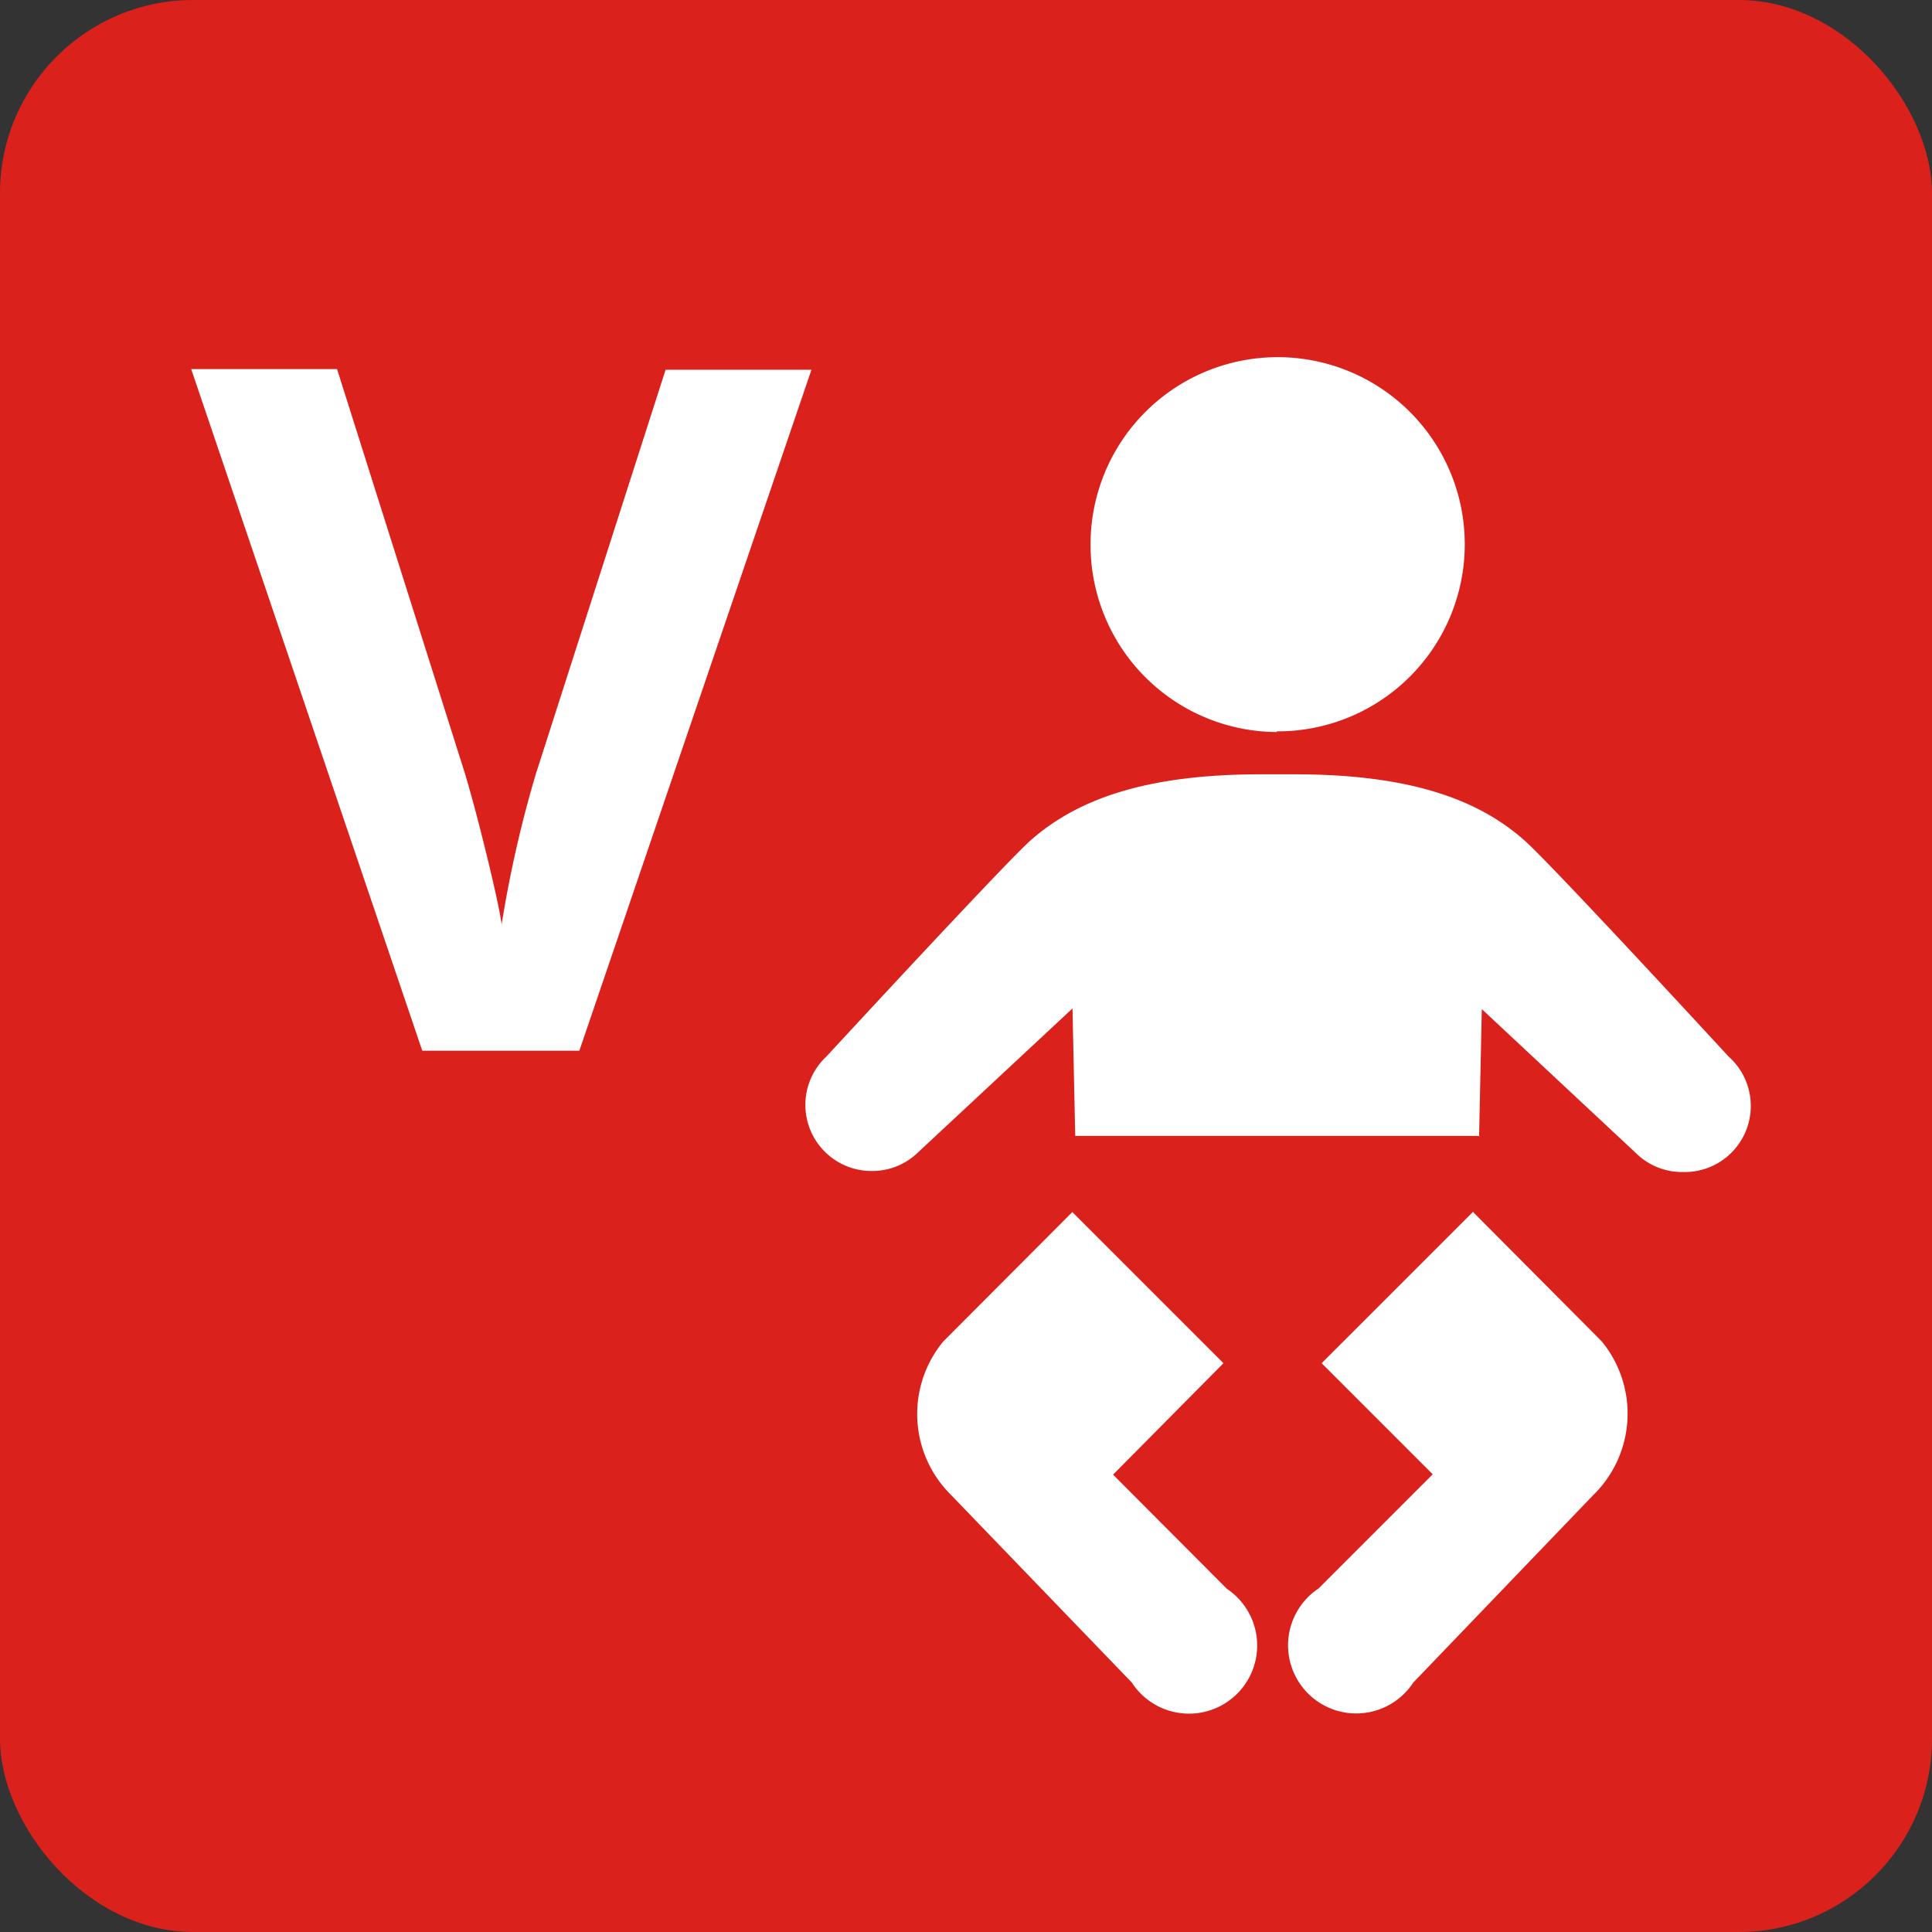
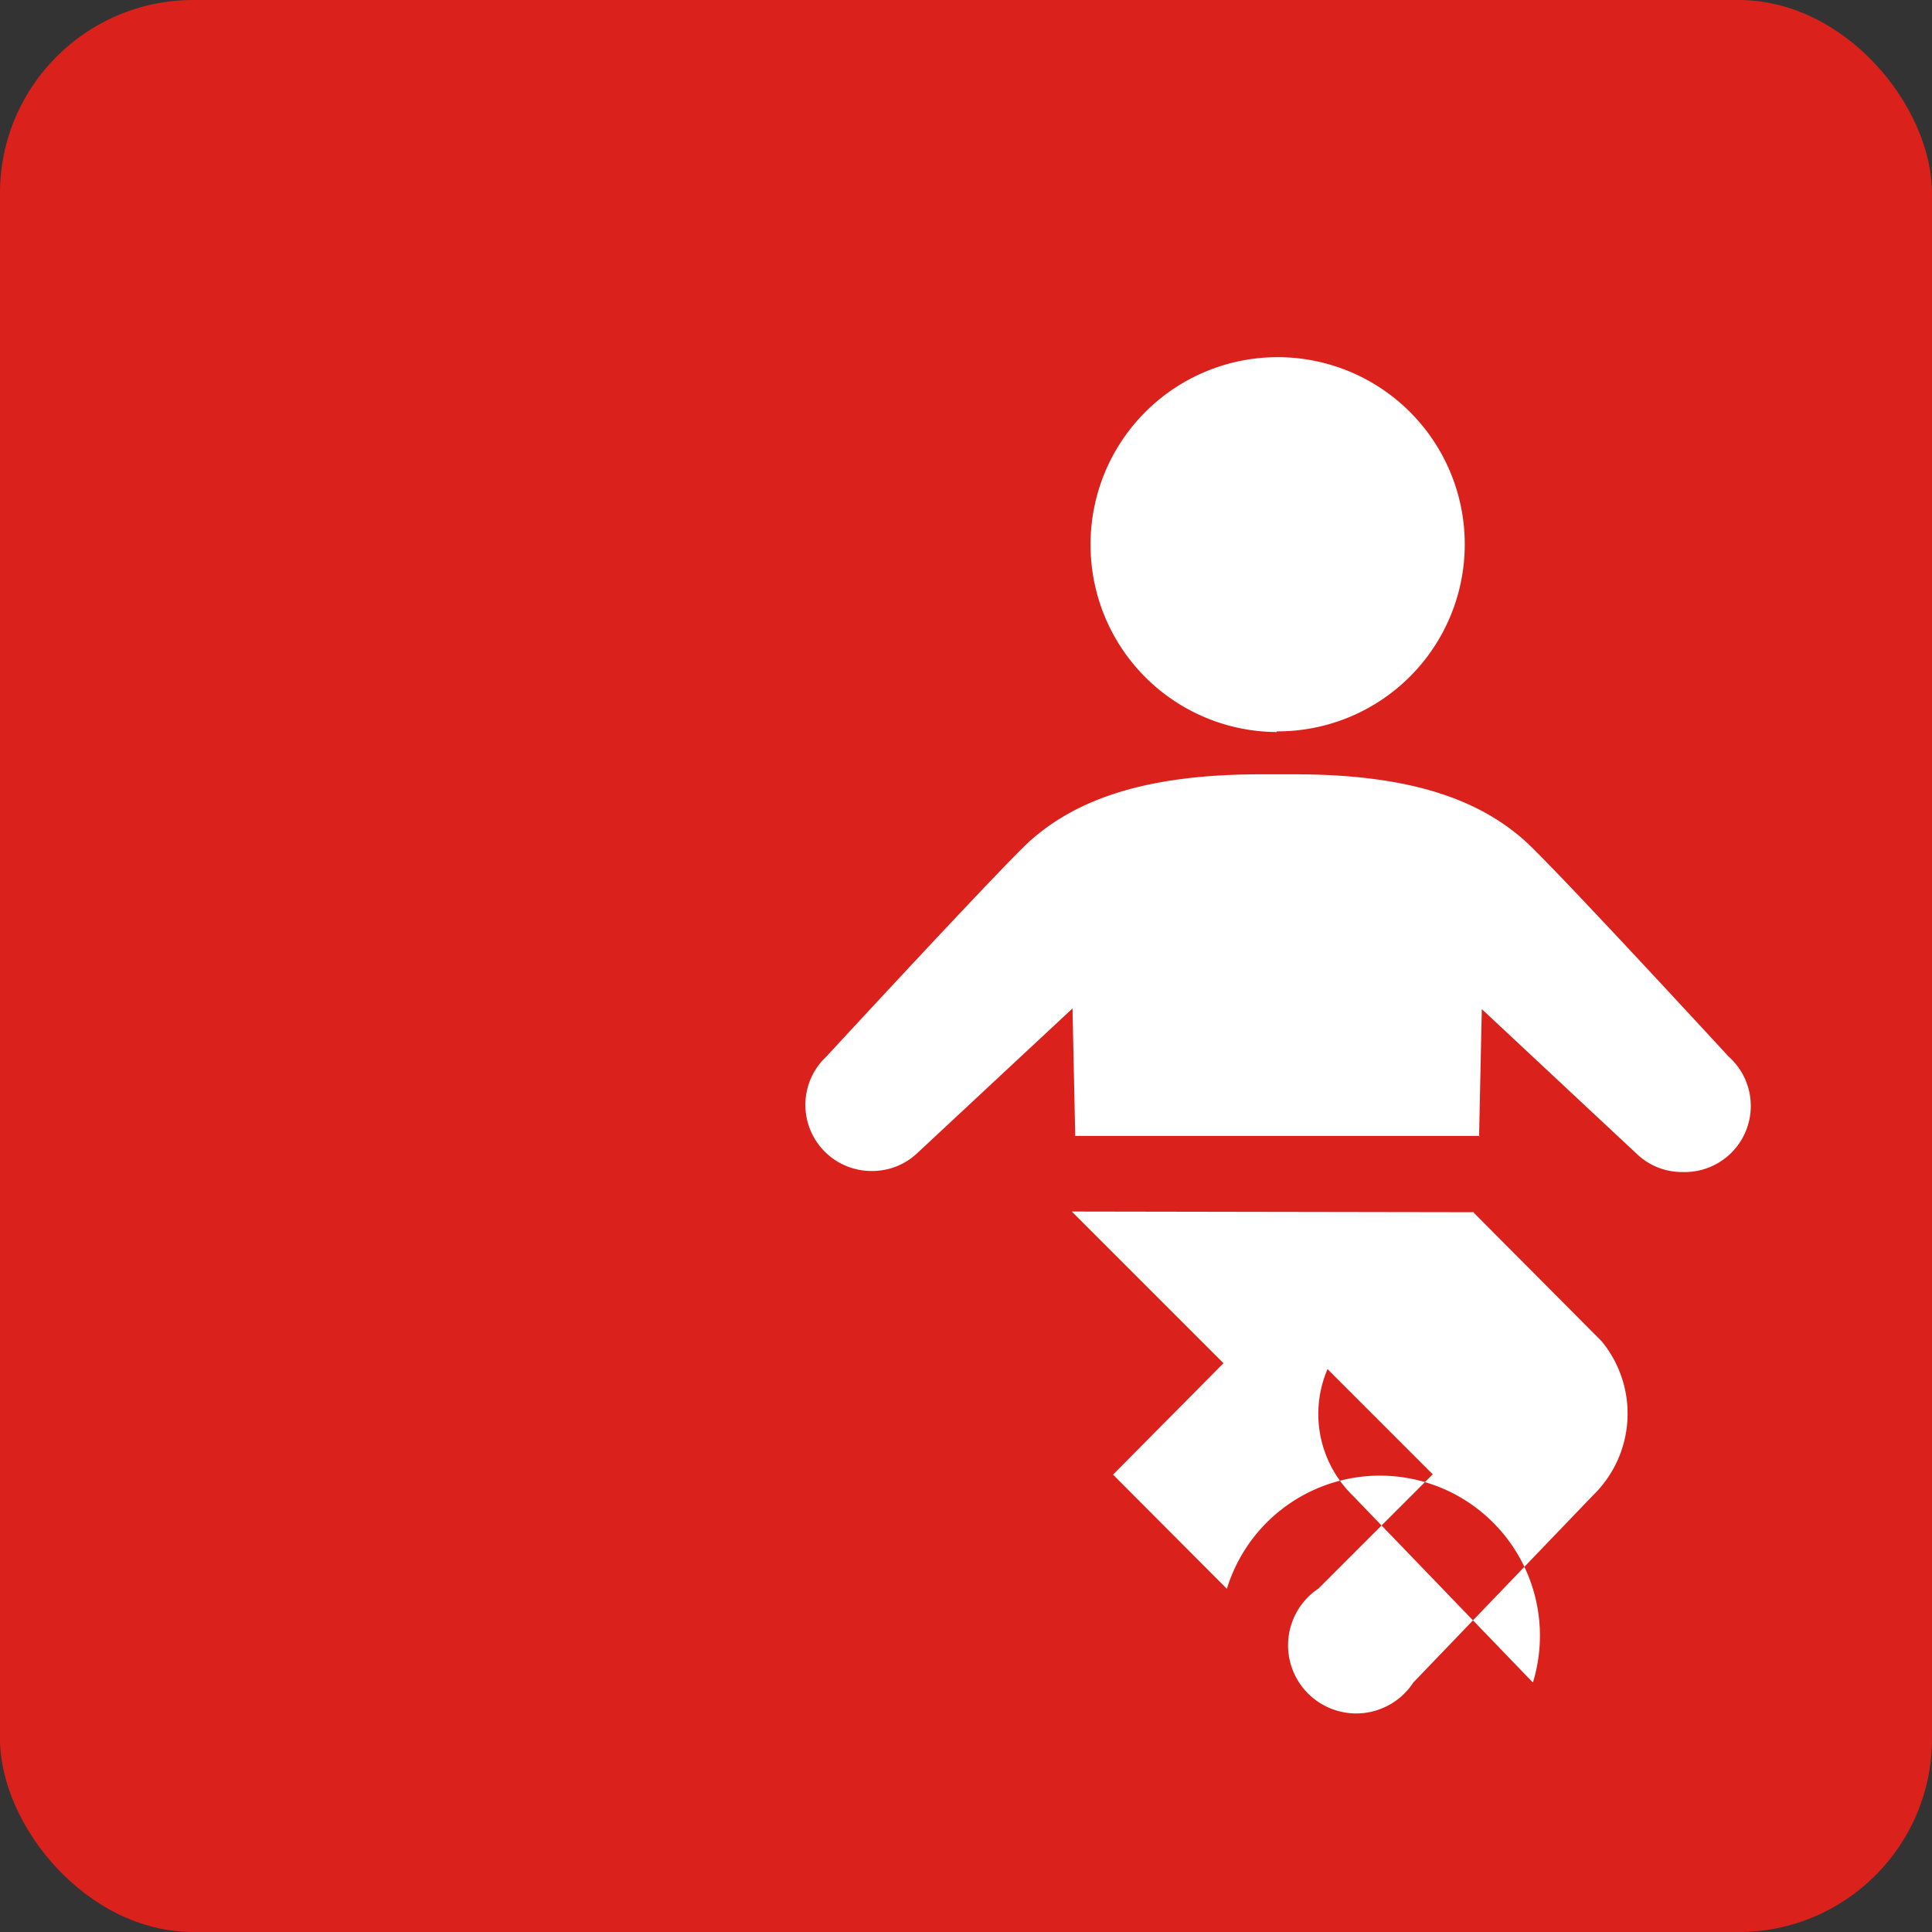
<svg xmlns="http://www.w3.org/2000/svg" id="Layer_1_copy" data-name="Layer 1 copy" viewBox="0 0 56.69 56.69">
  <rect x="0" y="0" width="56.69" height="56.69" fill="#333333" stroke="none" />
  <defs>
    <style>.cls-1{fill:#db211c;}.cls-2{fill:#fff;}</style>
  </defs>
  <title>vseobecny_lekar_dieta</title>
  <rect class="cls-1" width="56.69" height="56.69" rx="5.67" ry="5.67" />
-   <path class="cls-2" d="M19.53,10.85h4.28L17,30.83H12.39l-6.78-20H9.89l3.76,11.89q0.31,1.05.65,2.45t0.42,1.95a34.8,34.8,0,0,1,1-4.4Z" transform="translate(0 0)" />
-   <path class="cls-2" d="M43.23,35.57L47,39.36a3.34,3.34,0,0,1-.25,4.51l-5.28,5.5a2,2,0,1,1-2.78-2.76l3.35-3.35L38.78,40l4.45-4.45h0Zm-11.77,0h0l-3.78,3.79a3.34,3.34,0,0,0,.23,4.51l5.3,5.5A2,2,0,1,0,36,46.62l-3.34-3.35L35.9,40l-4.45-4.45m6-14.09A5.49,5.49,0,1,0,32,16,5.49,5.49,0,0,0,37.47,21.48Zm5.95,11.89,0.08-3.74,4.56,4.26a1.91,1.91,0,0,0,1.32.52A1.94,1.94,0,0,0,50.72,31s-5.23-5.68-6-6.35c-1.39-1.23-3.43-1.93-6.74-1.93H37c-3.31,0-5.35.7-6.75,1.93-0.75.66-6,6.35-6,6.35a1.94,1.94,0,0,0,1.33,3.36,1.92,1.92,0,0,0,1.33-.52l4.56-4.25,0.08,3.74H43.42Z" transform="translate(0 0)" />
+   <path class="cls-2" d="M43.23,35.57L47,39.36a3.34,3.34,0,0,1-.25,4.51l-5.28,5.5a2,2,0,1,1-2.78-2.76l3.35-3.35L38.78,40l4.45-4.45h0Zh0l-3.78,3.79a3.34,3.34,0,0,0,.23,4.51l5.3,5.5A2,2,0,1,0,36,46.62l-3.34-3.35L35.9,40l-4.45-4.45m6-14.09A5.49,5.49,0,1,0,32,16,5.49,5.49,0,0,0,37.47,21.48Zm5.95,11.89,0.08-3.74,4.56,4.26a1.91,1.91,0,0,0,1.32.52A1.94,1.94,0,0,0,50.72,31s-5.23-5.68-6-6.35c-1.39-1.23-3.43-1.93-6.74-1.93H37c-3.31,0-5.35.7-6.75,1.93-0.75.66-6,6.35-6,6.35a1.94,1.94,0,0,0,1.33,3.36,1.92,1.92,0,0,0,1.33-.52l4.56-4.25,0.08,3.74H43.42Z" transform="translate(0 0)" />
</svg>